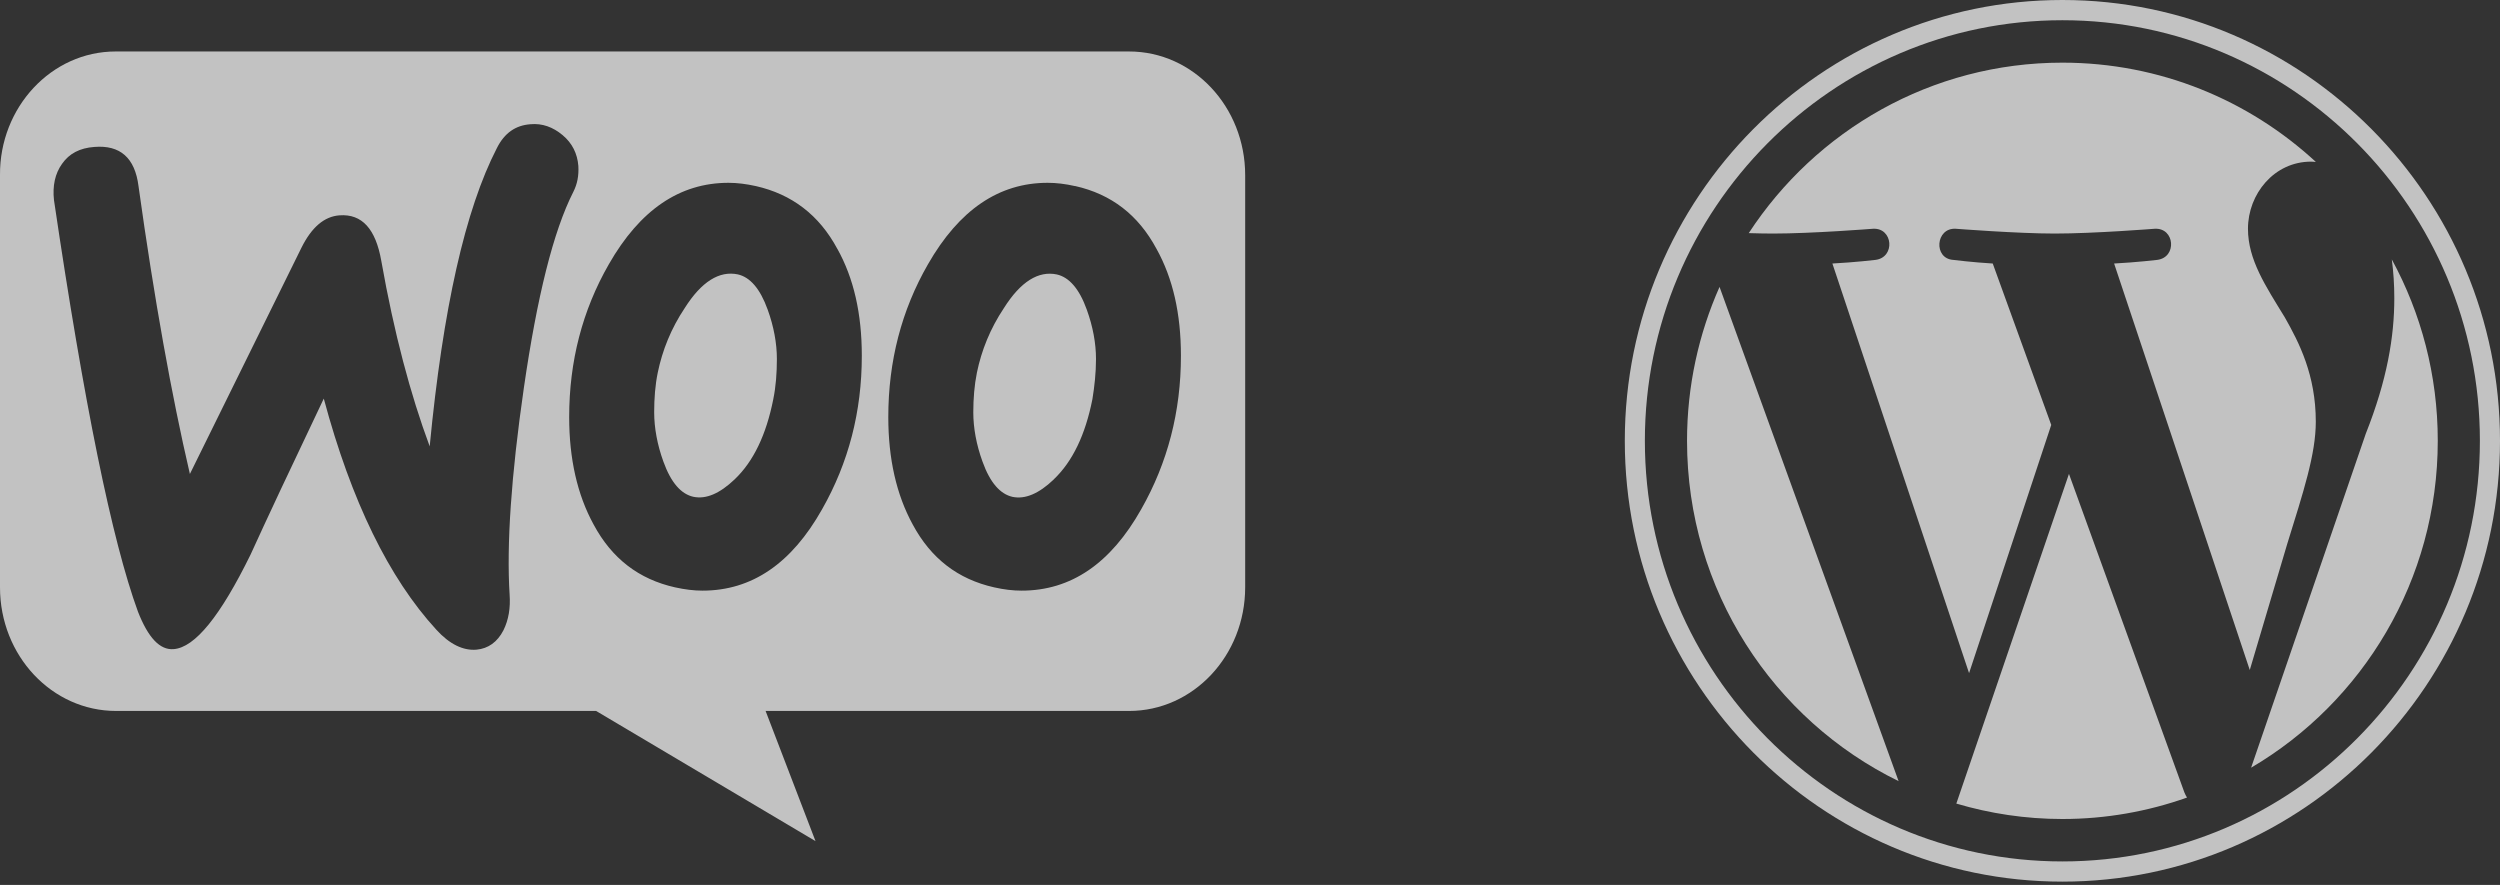
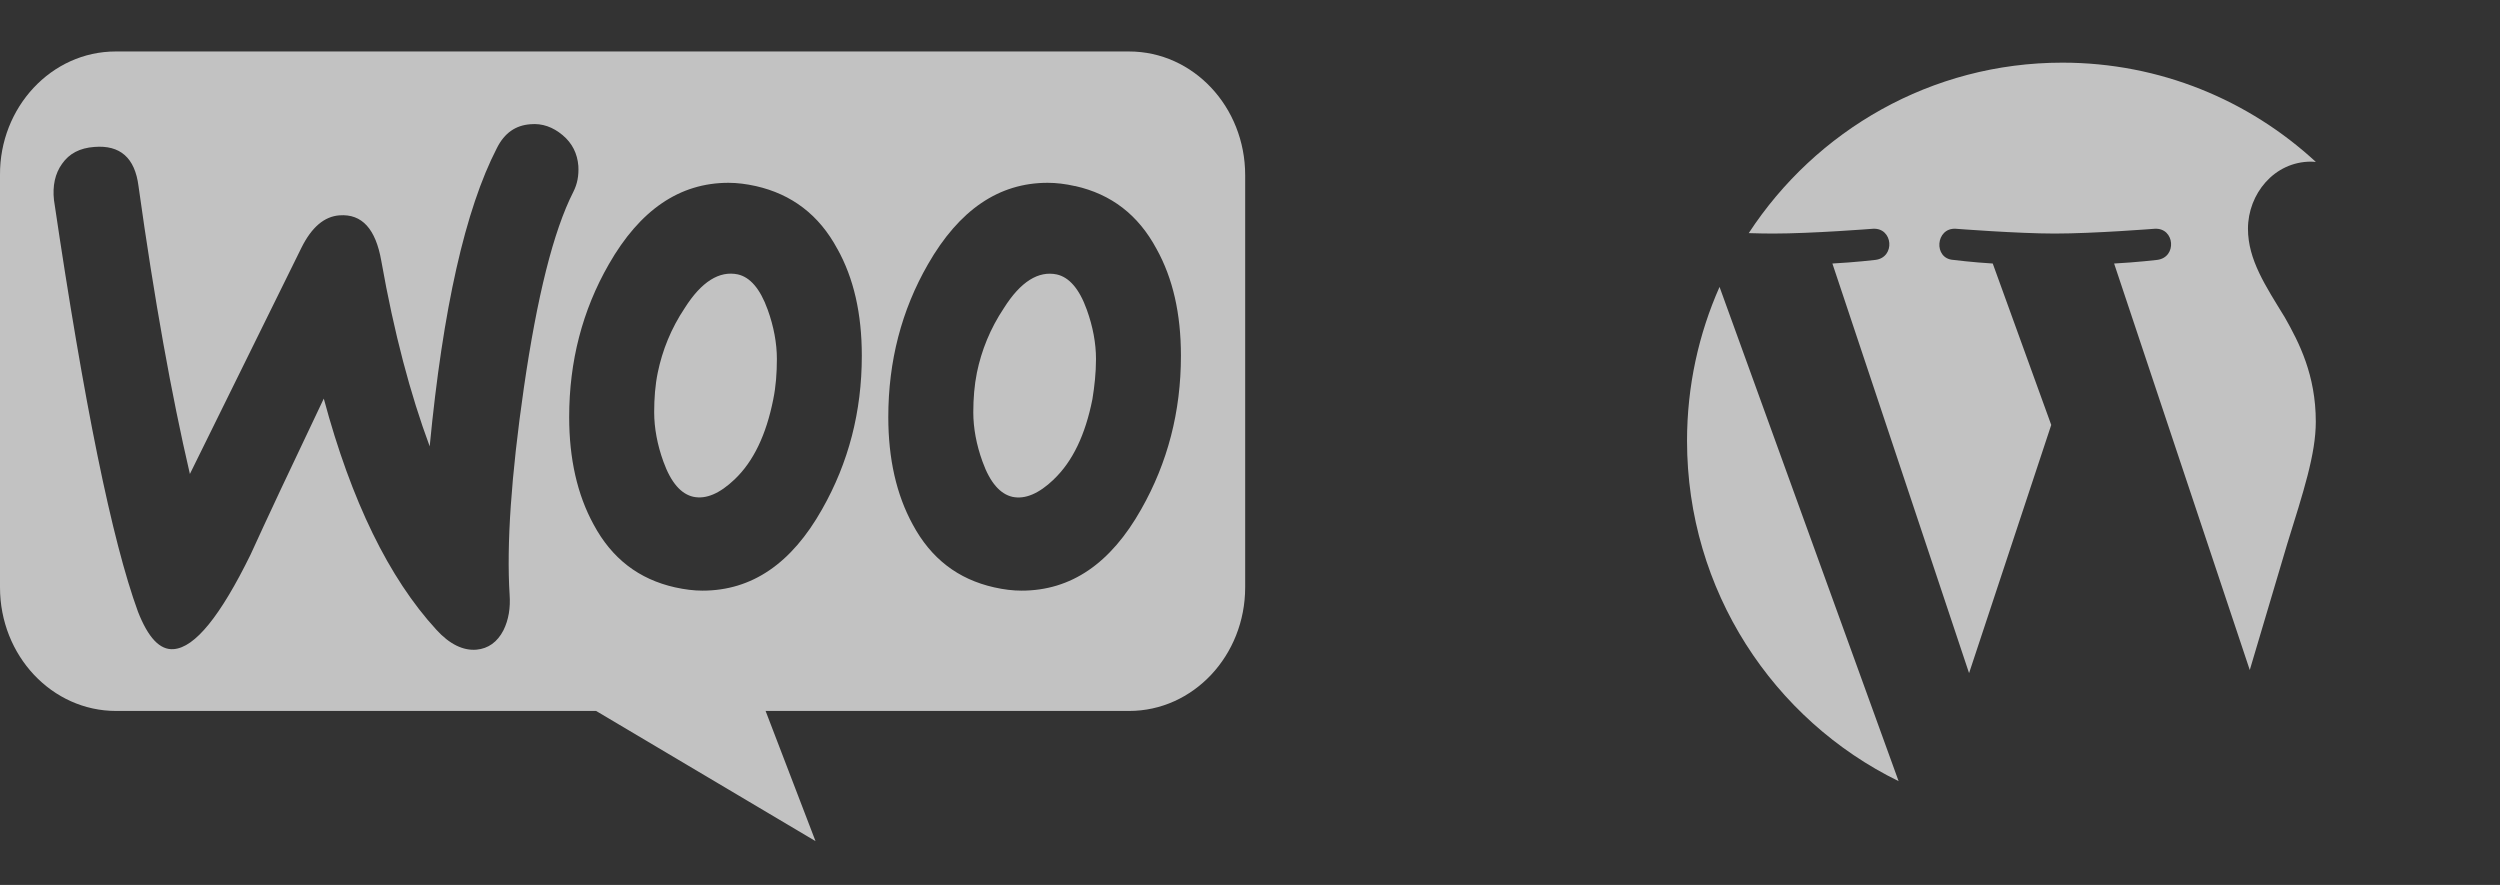
<svg xmlns="http://www.w3.org/2000/svg" width="113" height="40" viewBox="0 0 113 40" fill="none">
  <rect x="0" y="0" width="113" height="40" fill="#333333" stroke="none" />
  <path opacity="0.7" fill-rule="evenodd" clip-rule="evenodd" d="M51.035 2.327H5.225C2.324 2.327 -0.023 4.851 0 7.918V26.548C0 29.635 2.346 32.135 5.247 32.135H26.944L36.861 38.019L34.605 32.135H51.035C53.933 32.135 56.282 29.635 56.282 26.544V7.918C56.282 4.83 53.936 2.327 51.035 2.327ZM4.258 6.642C3.612 6.69 3.132 6.936 2.807 7.402C2.486 7.845 2.369 8.408 2.44 9.045C3.797 18.237 5.062 24.439 6.237 27.651C6.698 28.826 7.227 29.39 7.847 29.341C8.814 29.269 9.962 27.844 11.322 25.075C12.036 23.506 13.139 21.155 14.635 18.016C15.878 22.648 17.582 26.13 19.72 28.46C20.317 29.12 20.94 29.417 21.538 29.365C22.066 29.317 22.482 29.023 22.758 28.484C22.988 28.017 23.079 27.478 23.034 26.866C22.894 24.636 23.102 21.521 23.679 17.528C24.276 13.411 25.013 10.445 25.912 8.678C26.097 8.312 26.165 7.942 26.142 7.503C26.097 6.939 25.866 6.472 25.428 6.106C24.99 5.74 24.507 5.567 23.978 5.615C23.309 5.663 22.803 6.006 22.459 6.694C21.031 9.463 20.019 13.95 19.422 20.176C18.549 17.822 17.812 15.053 17.235 11.793C16.982 10.348 16.362 9.66 15.349 9.733C14.658 9.781 14.084 10.272 13.623 11.202L8.583 21.424C7.756 17.87 6.974 13.532 6.26 8.408C6.098 7.133 5.432 6.545 4.258 6.642ZM48.595 8.408C50.227 8.775 51.447 9.708 52.275 11.25C53.011 12.574 53.378 14.168 53.378 16.08C53.378 18.603 52.781 20.909 51.583 23.018C50.204 25.469 48.41 26.697 46.177 26.697C45.785 26.697 45.372 26.648 44.934 26.548C43.302 26.181 42.082 25.248 41.254 23.706C40.518 22.358 40.151 20.74 40.151 18.852C40.151 16.329 40.748 14.023 41.946 11.942C43.351 9.491 45.145 8.263 47.352 8.263C47.745 8.263 48.157 8.312 48.595 8.412V8.408ZM47.628 21.67C48.478 20.861 49.056 19.661 49.377 18.043C49.468 17.48 49.539 16.868 49.539 16.228C49.539 15.516 49.399 14.759 49.124 13.999C48.78 13.041 48.319 12.529 47.767 12.405C46.94 12.232 46.135 12.723 45.376 13.926C44.756 14.856 44.363 15.838 44.156 16.844C44.042 17.407 43.993 18.019 43.993 18.634C43.993 19.347 44.133 20.104 44.409 20.864C44.752 21.822 45.213 22.334 45.765 22.458C46.339 22.579 46.962 22.309 47.628 21.673V21.67ZM37.85 11.254C37.023 9.708 35.78 8.778 34.17 8.412C33.732 8.315 33.32 8.263 32.928 8.263C30.718 8.263 28.923 9.491 27.521 11.942C26.324 14.026 25.727 16.329 25.727 18.852C25.727 20.74 26.093 22.358 26.83 23.706C27.658 25.251 28.878 26.181 30.51 26.548C30.948 26.645 31.36 26.697 31.753 26.697C33.986 26.697 35.78 25.469 37.159 23.018C38.357 20.909 38.954 18.607 38.954 16.08C38.954 14.168 38.587 12.574 37.85 11.25V11.254ZM34.953 18.043C34.631 19.661 34.054 20.861 33.203 21.67C32.535 22.306 31.915 22.576 31.341 22.455C30.789 22.334 30.328 21.819 29.984 20.861C29.709 20.1 29.569 19.34 29.569 18.631C29.569 18.019 29.614 17.404 29.731 16.84C29.939 15.834 30.328 14.856 30.951 13.922C31.711 12.723 32.516 12.232 33.343 12.401C33.895 12.522 34.355 13.037 34.699 13.995C34.975 14.756 35.115 15.516 35.115 16.225C35.115 16.861 35.069 17.476 34.953 18.04V18.043Z" fill="white" />
  <g opacity="0.7">
    <path d="M76.254 19.925C76.254 26.691 80.157 32.538 85.817 35.308L77.723 12.968C76.781 15.094 76.254 17.447 76.254 19.925Z" fill="white" />
    <path d="M104.674 19.062C104.674 16.95 103.921 15.487 103.275 14.348C102.415 12.94 101.608 11.748 101.608 10.34C101.608 8.768 102.791 7.306 104.458 7.306C104.533 7.306 104.604 7.315 104.677 7.32C101.659 4.533 97.637 2.832 93.22 2.832C87.292 2.832 82.077 5.896 79.043 10.537C79.441 10.549 79.816 10.557 80.135 10.557C81.91 10.557 84.657 10.34 84.657 10.34C85.571 10.286 85.679 11.639 84.766 11.748C84.766 11.748 83.846 11.857 82.824 11.911L89.002 30.426L92.716 19.207L90.072 11.911C89.158 11.857 88.293 11.748 88.293 11.748C87.379 11.694 87.486 10.285 88.4 10.34C88.4 10.34 91.202 10.557 92.869 10.557C94.644 10.557 97.391 10.34 97.391 10.34C98.306 10.285 98.414 11.639 97.5 11.748C97.5 11.748 96.579 11.857 95.558 11.911L101.69 30.285L103.382 24.588C104.116 22.224 104.674 20.526 104.674 19.062Z" fill="white" />
-     <path d="M93.517 21.42L88.426 36.322C89.946 36.772 91.553 37.019 93.219 37.019C95.195 37.019 97.09 36.675 98.853 36.05C98.808 35.977 98.766 35.899 98.733 35.814L93.517 21.42Z" fill="white" />
-     <path d="M108.109 11.724C108.182 12.268 108.223 12.853 108.223 13.482C108.223 15.216 107.901 17.166 106.933 19.604L101.75 34.7C106.794 31.736 110.187 26.231 110.187 19.925C110.188 16.953 109.434 14.159 108.109 11.724Z" fill="white" />
-     <path d="M93.22 0C82.314 0 73.441 8.938 73.441 19.925C73.441 30.913 82.314 39.85 93.22 39.85C104.126 39.85 113 30.913 113 19.925C113 8.938 104.126 0 93.22 0ZM93.22 38.937C82.815 38.937 74.348 30.408 74.348 19.925C74.348 9.442 82.814 0.914 93.22 0.914C103.626 0.914 112.091 9.442 112.091 19.925C112.091 30.408 103.626 38.937 93.22 38.937Z" fill="white" />
  </g>
</svg>